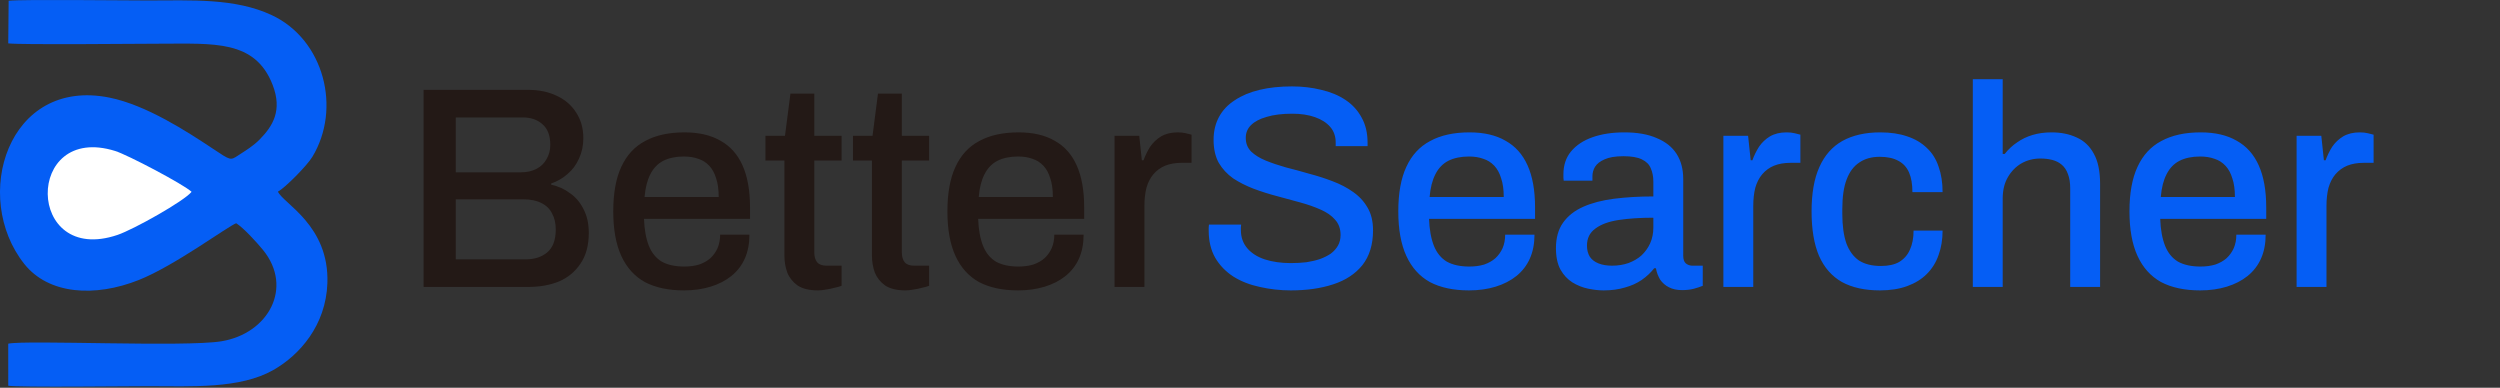
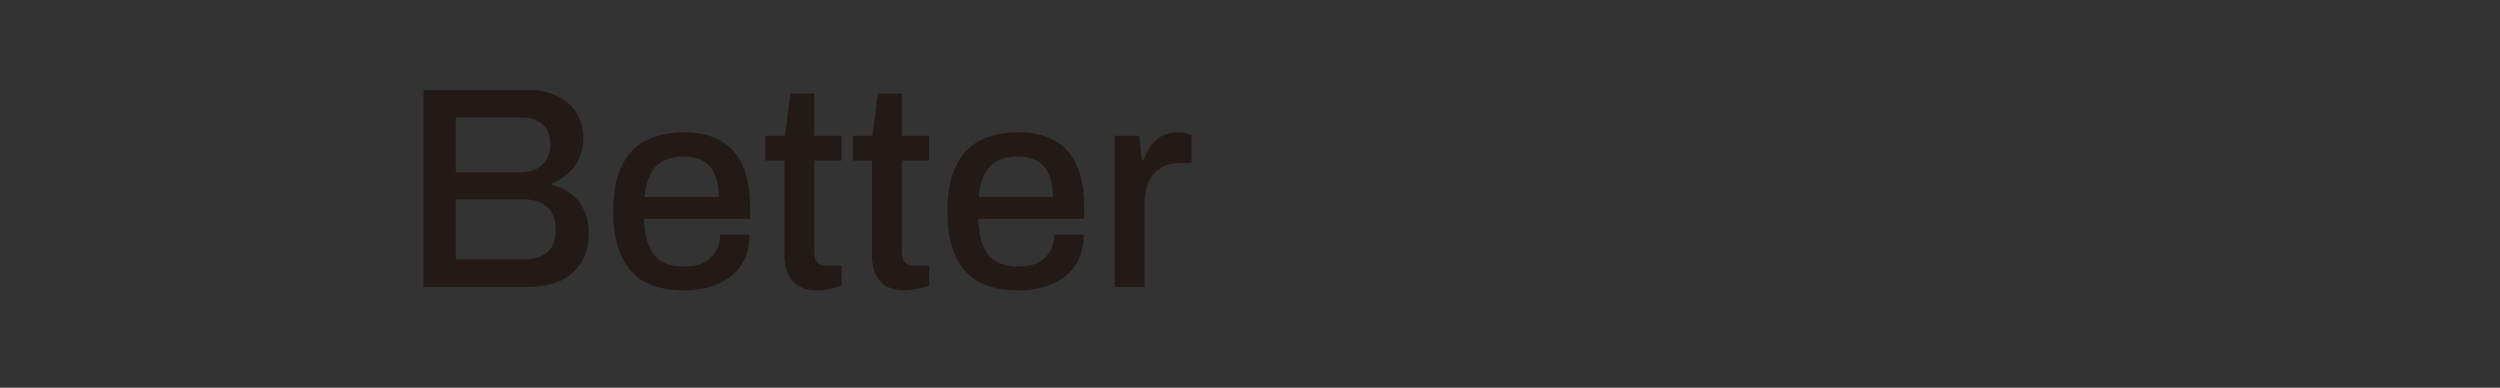
<svg xmlns="http://www.w3.org/2000/svg" width="922" height="143" viewBox="0 0 922 143" fill="none">
  <rect x="0" y="0" width="922" height="143" fill="#333333" stroke="none" />
  <path d="M156.221 105.825V33.138H194.79C198.816 33.138 202.348 33.879 205.385 35.363C208.423 36.776 210.789 38.824 212.485 41.508C214.251 44.193 215.134 47.336 215.134 50.939C215.134 53.694 214.604 56.201 213.544 58.462C212.555 60.722 211.143 62.629 209.306 64.183C207.54 65.737 205.527 66.903 203.266 67.68V68.104C205.88 68.669 208.211 69.729 210.26 71.283C212.379 72.766 214.039 74.744 215.24 77.216C216.511 79.618 217.147 82.514 217.147 85.905C217.147 90.496 216.123 94.276 214.074 97.243C212.096 100.209 209.447 102.399 206.127 103.812C202.807 105.154 199.028 105.825 194.79 105.825H156.221ZM168.088 95.653H193.836C197.085 95.653 199.734 94.805 201.783 93.11C203.902 91.344 204.962 88.519 204.962 84.633C204.962 82.302 204.503 80.325 203.584 78.7C202.737 77.004 201.43 75.733 199.664 74.885C197.898 73.967 195.673 73.508 192.988 73.508H168.088V95.653ZM168.088 63.548H192.035C194.295 63.548 196.238 63.124 197.862 62.276C199.487 61.429 200.723 60.228 201.571 58.674C202.489 57.12 202.948 55.389 202.948 53.482C202.948 50.02 201.995 47.477 200.088 45.853C198.251 44.157 195.814 43.31 192.776 43.31H168.088V63.548ZM252.235 107.097C246.513 107.097 241.71 106.072 237.824 104.024C234.01 101.905 231.114 98.691 229.136 94.382C227.158 90.073 226.169 84.598 226.169 77.958C226.169 71.247 227.158 65.773 229.136 61.535C231.114 57.225 234.045 54.047 237.93 51.998C241.816 49.879 246.654 48.819 252.447 48.819C257.745 48.819 262.16 49.844 265.691 51.892C269.294 53.87 272.014 56.908 273.85 61.005C275.687 65.102 276.605 70.258 276.605 76.475V80.713H237.507C237.648 84.669 238.248 87.989 239.308 90.673C240.367 93.287 241.957 95.229 244.076 96.501C246.266 97.702 249.021 98.302 252.341 98.302C254.389 98.302 256.226 98.055 257.851 97.56C259.475 96.995 260.853 96.218 261.983 95.229C263.113 94.17 263.996 92.933 264.632 91.521C265.268 90.037 265.586 88.377 265.586 86.541H276.393C276.393 89.861 275.828 92.792 274.698 95.335C273.568 97.878 271.908 100.033 269.718 101.799C267.599 103.494 265.056 104.801 262.089 105.719C259.122 106.637 255.837 107.097 252.235 107.097ZM237.718 72.66H265.056C265.056 69.905 264.738 67.609 264.102 65.773C263.537 63.866 262.689 62.312 261.559 61.111C260.429 59.91 259.087 59.062 257.533 58.568C255.979 58.003 254.213 57.72 252.235 57.72C249.268 57.72 246.725 58.25 244.606 59.309C242.557 60.369 240.968 62.029 239.838 64.289C238.707 66.479 238.001 69.269 237.718 72.66ZM301.687 107.097C298.508 107.097 296 106.496 294.164 105.295C292.398 104.024 291.126 102.434 290.349 100.527C289.643 98.549 289.29 96.465 289.29 94.276V59.203H282.296V50.091H289.501L291.515 34.515H300.309V50.091H310.375V59.203H300.309V93.004C300.309 94.629 300.662 95.865 301.369 96.713C302.075 97.56 303.241 97.984 304.865 97.984H310.375V105.401C309.669 105.684 308.786 105.931 307.726 106.143C306.737 106.426 305.713 106.637 304.653 106.779C303.594 106.991 302.605 107.097 301.687 107.097ZM333.971 107.097C330.792 107.097 328.284 106.496 326.448 105.295C324.682 104.024 323.41 102.434 322.633 100.527C321.927 98.549 321.574 96.465 321.574 94.276V59.203H314.58V50.091H321.786L323.799 34.515H332.593V50.091H342.659V59.203H332.593V93.004C332.593 94.629 332.947 95.865 333.653 96.713C334.359 97.56 335.525 97.984 337.15 97.984H342.659V105.401C341.953 105.684 341.07 105.931 340.01 106.143C339.021 106.426 337.997 106.637 336.938 106.779C335.878 106.991 334.889 107.097 333.971 107.097ZM375.473 107.097C369.752 107.097 364.948 106.072 361.063 104.024C357.249 101.905 354.352 98.691 352.374 94.382C350.397 90.073 349.408 84.598 349.408 77.958C349.408 71.247 350.397 65.773 352.374 61.535C354.352 57.225 357.284 54.047 361.169 51.998C365.054 49.879 369.893 48.819 375.685 48.819C380.983 48.819 385.398 49.844 388.93 51.892C392.533 53.87 395.252 56.908 397.089 61.005C398.925 65.102 399.844 70.258 399.844 76.475V80.713H360.745C360.886 84.669 361.487 87.989 362.546 90.673C363.606 93.287 365.195 95.229 367.315 96.501C369.504 97.702 372.259 98.302 375.579 98.302C377.628 98.302 379.464 98.055 381.089 97.56C382.714 96.995 384.091 96.218 385.222 95.229C386.352 94.17 387.235 92.933 387.87 91.521C388.506 90.037 388.824 88.377 388.824 86.541H399.632C399.632 89.861 399.067 92.792 397.936 95.335C396.806 97.878 395.146 100.033 392.956 101.799C390.837 103.494 388.294 104.801 385.327 105.719C382.361 106.637 379.076 107.097 375.473 107.097ZM360.957 72.66H388.294C388.294 69.905 387.976 67.609 387.341 65.773C386.776 63.866 385.928 62.312 384.798 61.111C383.667 59.91 382.325 59.062 380.771 58.568C379.217 58.003 377.451 57.72 375.473 57.72C372.507 57.72 369.964 58.25 367.844 59.309C365.796 60.369 364.206 62.029 363.076 64.289C361.946 66.479 361.24 69.269 360.957 72.66ZM411.045 105.825V50.091H420.157L421.111 59.097H421.746C422.382 57.331 423.195 55.672 424.184 54.117C425.243 52.563 426.585 51.292 428.21 50.303C429.905 49.314 431.954 48.819 434.356 48.819C435.486 48.819 436.475 48.925 437.322 49.137C438.241 49.349 438.947 49.526 439.442 49.667V60.051H435.733C433.473 60.051 431.459 60.404 429.693 61.111C427.998 61.817 426.55 62.877 425.349 64.289C424.219 65.632 423.371 67.292 422.806 69.269C422.312 71.247 422.064 73.472 422.064 75.945V105.825H411.045Z" fill="#231916" />
-   <path d="M476.072 107.097C472.116 107.097 468.301 106.673 464.628 105.825C460.955 105.048 457.706 103.777 454.88 102.011C452.054 100.174 449.829 97.878 448.205 95.123C446.58 92.298 445.768 88.942 445.768 85.057C445.768 84.633 445.768 84.245 445.768 83.892C445.838 83.468 445.874 83.115 445.874 82.832H457.741C457.741 83.044 457.706 83.362 457.635 83.786C457.635 84.21 457.635 84.563 457.635 84.845C457.635 87.459 458.412 89.684 459.966 91.521C461.52 93.357 463.674 94.735 466.429 95.653C469.255 96.571 472.469 97.031 476.072 97.031C478.049 97.031 479.957 96.925 481.793 96.713C483.63 96.43 485.29 96.042 486.773 95.547C488.327 94.982 489.67 94.311 490.8 93.534C491.93 92.686 492.813 91.697 493.449 90.567C494.085 89.437 494.402 88.13 494.402 86.647C494.402 84.386 493.731 82.514 492.389 81.031C491.118 79.547 489.352 78.311 487.091 77.322C484.901 76.333 482.394 75.45 479.568 74.673C476.813 73.896 473.952 73.119 470.986 72.342C468.019 71.565 465.123 70.647 462.297 69.587C459.542 68.528 457.034 67.256 454.774 65.773C452.584 64.219 450.818 62.312 449.476 60.051C448.205 57.72 447.569 54.895 447.569 51.574C447.569 48.396 448.24 45.57 449.582 43.098C450.924 40.625 452.867 38.577 455.41 36.952C457.953 35.257 460.99 33.985 464.522 33.138C468.054 32.29 472.045 31.866 476.495 31.866C480.31 31.866 483.913 32.29 487.303 33.138C490.694 33.915 493.661 35.151 496.204 36.846C498.747 38.542 500.725 40.696 502.137 43.31C503.621 45.923 504.362 49.031 504.362 52.634V53.906H492.601V52.528C492.601 50.268 491.93 48.36 490.588 46.806C489.246 45.252 487.374 44.051 484.972 43.204C482.57 42.356 479.78 41.932 476.601 41.932C472.858 41.932 469.714 42.321 467.171 43.098C464.628 43.804 462.686 44.828 461.343 46.171C460.072 47.442 459.436 48.996 459.436 50.833C459.436 52.881 460.107 54.577 461.449 55.919C462.792 57.19 464.557 58.285 466.747 59.203C469.008 60.122 471.515 60.969 474.27 61.746C477.096 62.453 479.957 63.23 482.853 64.078C485.82 64.855 488.681 65.773 491.436 66.832C494.261 67.892 496.769 69.199 498.959 70.753C501.219 72.307 503.02 74.249 504.362 76.581C505.705 78.841 506.376 81.631 506.376 84.951C506.376 90.179 505.069 94.452 502.455 97.772C499.842 101.022 496.239 103.388 491.647 104.871C487.127 106.355 481.935 107.097 476.072 107.097ZM541.757 107.097C536.036 107.097 531.232 106.072 527.347 104.024C523.533 101.905 520.636 98.691 518.659 94.382C516.681 90.073 515.692 84.598 515.692 77.958C515.692 71.247 516.681 65.773 518.659 61.535C520.636 57.225 523.568 54.047 527.453 51.998C531.338 49.879 536.177 48.819 541.969 48.819C547.267 48.819 551.682 49.844 555.214 51.892C558.817 53.87 561.536 56.908 563.373 61.005C565.21 65.102 566.128 70.258 566.128 76.475V80.713H527.029C527.171 84.669 527.771 87.989 528.831 90.673C529.89 93.287 531.479 95.229 533.599 96.501C535.788 97.702 538.543 98.302 541.863 98.302C543.912 98.302 545.749 98.055 547.373 97.56C548.998 96.995 550.375 96.218 551.506 95.229C552.636 94.17 553.519 92.933 554.155 91.521C554.79 90.037 555.108 88.377 555.108 86.541H565.916C565.916 89.861 565.351 92.792 564.221 95.335C563.09 97.878 561.43 100.033 559.241 101.799C557.121 103.494 554.578 104.801 551.612 105.719C548.645 106.637 545.36 107.097 541.757 107.097ZM527.241 72.66H554.578C554.578 69.905 554.261 67.609 553.625 65.773C553.06 63.866 552.212 62.312 551.082 61.111C549.952 59.91 548.609 59.062 547.055 58.568C545.501 58.003 543.735 57.72 541.757 57.72C538.791 57.72 536.248 58.25 534.128 59.309C532.08 60.369 530.491 62.029 529.36 64.289C528.23 66.479 527.524 69.269 527.241 72.66ZM591.421 107.097C589.655 107.097 587.748 106.885 585.699 106.461C583.651 106.037 581.708 105.26 579.872 104.13C578.106 103 576.658 101.445 575.527 99.468C574.397 97.419 573.832 94.77 573.832 91.521C573.832 87.706 574.715 84.563 576.481 82.09C578.247 79.618 580.719 77.675 583.898 76.263C587.077 74.85 590.856 73.861 595.236 73.296C599.686 72.731 604.525 72.448 609.752 72.448V66.938C609.752 65.102 609.434 63.477 608.798 62.064C608.233 60.651 607.138 59.557 605.514 58.78C603.96 58.003 601.699 57.614 598.732 57.614C595.766 57.614 593.434 58.003 591.739 58.78C590.114 59.486 588.949 60.404 588.242 61.535C587.607 62.594 587.289 63.76 587.289 65.031V66.621H576.693C576.622 66.267 576.587 65.914 576.587 65.561C576.587 65.208 576.587 64.784 576.587 64.289C576.587 60.969 577.505 58.179 579.342 55.919C581.249 53.588 583.898 51.822 587.289 50.621C590.68 49.42 594.6 48.819 599.05 48.819C603.854 48.819 607.845 49.526 611.024 50.939C614.273 52.281 616.71 54.223 618.335 56.766C619.959 59.309 620.772 62.382 620.772 65.985V94.276C620.772 95.618 621.09 96.571 621.725 97.136C622.432 97.702 623.244 97.984 624.162 97.984H627.977V105.401C627.129 105.754 626.07 106.108 624.798 106.461C623.527 106.814 622.043 106.991 620.348 106.991C618.441 106.991 616.816 106.637 615.474 105.931C614.202 105.295 613.143 104.377 612.295 103.176C611.518 101.905 610.988 100.492 610.706 98.938H610.07C608.798 100.562 607.244 102.011 605.408 103.282C603.642 104.483 601.593 105.401 599.262 106.037C596.931 106.743 594.317 107.097 591.421 107.097ZM594.494 97.984C596.684 97.984 598.697 97.666 600.534 97.031C602.441 96.324 604.066 95.371 605.408 94.17C606.75 92.898 607.809 91.415 608.586 89.719C609.364 87.953 609.752 86.046 609.752 83.998V80.289C604.878 80.289 600.604 80.572 596.931 81.137C593.258 81.702 590.397 82.761 588.348 84.316C586.3 85.799 585.276 87.883 585.276 90.567C585.276 92.192 585.629 93.569 586.335 94.7C587.042 95.759 588.101 96.571 589.514 97.136C590.927 97.702 592.587 97.984 594.494 97.984ZM635.585 105.825V50.091H644.698L645.651 59.097H646.287C646.923 57.331 647.735 55.672 648.724 54.117C649.784 52.563 651.126 51.292 652.75 50.303C654.446 49.314 656.494 48.819 658.896 48.819C660.026 48.819 661.015 48.925 661.863 49.137C662.781 49.349 663.487 49.526 663.982 49.667V60.051H660.273C658.013 60.051 656 60.404 654.234 61.111C652.538 61.817 651.09 62.877 649.89 64.289C648.759 65.632 647.912 67.292 647.347 69.269C646.852 71.247 646.605 73.472 646.605 75.945V105.825H635.585ZM693.326 107.097C687.745 107.097 683.083 106.072 679.339 104.024C675.595 101.905 672.77 98.691 670.863 94.382C669.026 90.073 668.108 84.598 668.108 77.958C668.108 71.318 669.061 65.879 670.969 61.641C672.876 57.331 675.701 54.117 679.445 51.998C683.26 49.879 687.922 48.819 693.432 48.819C697.246 48.819 700.566 49.314 703.392 50.303C706.217 51.221 708.619 52.634 710.597 54.541C712.575 56.378 714.023 58.674 714.941 61.429C715.93 64.183 716.425 67.327 716.425 70.859H705.299C705.299 67.892 704.875 65.455 704.028 63.548C703.18 61.641 701.873 60.228 700.107 59.309C698.341 58.321 696.045 57.826 693.22 57.826C690.253 57.826 687.745 58.532 685.697 59.945C683.648 61.287 682.094 63.371 681.035 66.197C679.975 68.952 679.445 72.59 679.445 77.11V78.912C679.445 83.221 679.94 86.823 680.929 89.719C681.988 92.545 683.542 94.664 685.591 96.077C687.71 97.419 690.394 98.09 693.644 98.09C696.469 98.09 698.73 97.596 700.425 96.607C702.191 95.547 703.498 94.064 704.345 92.156C705.264 90.179 705.723 87.812 705.723 85.057H716.425C716.425 88.377 715.93 91.379 714.941 94.064C714.023 96.748 712.575 99.079 710.597 101.057C708.69 102.964 706.288 104.448 703.392 105.507C700.496 106.567 697.14 107.097 693.326 107.097ZM727.574 105.825V29.217H738.594V56.766H739.336C740.678 55.071 742.197 53.658 743.892 52.528C745.587 51.327 747.494 50.409 749.614 49.773C751.733 49.137 754.064 48.819 756.607 48.819C760.139 48.819 763.247 49.455 765.931 50.727C768.615 51.928 770.699 53.906 772.183 56.66C773.737 59.415 774.514 63.124 774.514 67.786V105.825H763.494V69.481C763.494 67.362 763.212 65.596 762.646 64.183C762.152 62.771 761.41 61.641 760.421 60.793C759.432 59.945 758.267 59.345 756.925 58.992C755.583 58.638 754.099 58.462 752.474 58.462C749.931 58.462 747.6 59.062 745.481 60.263C743.433 61.464 741.773 63.159 740.501 65.349C739.23 67.539 738.594 70.153 738.594 73.19V105.825H727.574ZM811.413 107.097C805.691 107.097 800.888 106.072 797.003 104.024C793.188 101.905 790.292 98.691 788.314 94.382C786.336 90.073 785.347 84.598 785.347 77.958C785.347 71.247 786.336 65.773 788.314 61.535C790.292 57.225 793.223 54.047 797.109 51.998C800.994 49.879 805.832 48.819 811.625 48.819C816.923 48.819 821.338 49.844 824.87 51.892C828.472 53.87 831.192 56.908 833.028 61.005C834.865 65.102 835.783 70.258 835.783 76.475V80.713H796.685C796.826 84.669 797.426 87.989 798.486 90.673C799.546 93.287 801.135 95.229 803.254 96.501C805.444 97.702 808.199 98.302 811.519 98.302C813.567 98.302 815.404 98.055 817.029 97.56C818.653 96.995 820.031 96.218 821.161 95.229C822.291 94.17 823.174 92.933 823.81 91.521C824.446 90.037 824.764 88.377 824.764 86.541H835.571C835.571 89.861 835.006 92.792 833.876 95.335C832.746 97.878 831.086 100.033 828.896 101.799C826.777 103.494 824.234 104.801 821.267 105.719C818.3 106.637 815.016 107.097 811.413 107.097ZM796.897 72.66H824.234C824.234 69.905 823.916 67.609 823.28 65.773C822.715 63.866 821.867 62.312 820.737 61.111C819.607 59.91 818.265 59.062 816.711 58.568C815.157 58.003 813.391 57.72 811.413 57.72C808.446 57.72 805.903 58.25 803.784 59.309C801.735 60.369 800.146 62.029 799.016 64.289C797.886 66.479 797.179 69.269 796.897 72.66ZM846.984 105.825V50.091H856.097L857.05 59.097H857.686C858.322 57.331 859.134 55.672 860.123 54.117C861.183 52.563 862.525 51.292 864.15 50.303C865.845 49.314 867.893 48.819 870.295 48.819C871.425 48.819 872.414 48.925 873.262 49.137C874.18 49.349 874.887 49.526 875.381 49.667V60.051H871.673C869.412 60.051 867.399 60.404 865.633 61.111C863.938 61.817 862.49 62.877 861.289 64.289C860.158 65.632 859.311 67.292 858.746 69.269C858.251 71.247 858.004 73.472 858.004 75.945V105.825H846.984Z" fill="#055EF5" />
-   <path fill-rule="evenodd" clip-rule="evenodd" d="M3.04 16C8.318 16.584 50.218 16.114 59.178 16.114C78.768 16.114 94.09 14.642 100.543 31.29C104.204 40.736 100.623 46.501 95.746 51.45C93.371 53.86 90.786 55.397 87.72 57.4C84.927 59.225 84.982 59.146 78.466 54.814C68.899 48.454 53.954 38.753 40.412 36.009C2.796 28.388 -10.63 72.725 8.97 97.356C17.94 108.626 34.998 109.714 51.228 103.248C64.443 97.981 83.962 83.504 87.106 82.329C89.802 83.998 94.719 89.401 96.984 92.172C108.304 106.028 99.003 123.042 81.599 125.872C68.112 128.064 9.787 125.33 3.035 126.744L3.042 142.256C7.304 142.912 46.966 142.424 54.844 142.424C70.498 142.424 88.447 143.49 100.803 136.465C110.566 130.913 120.196 119.925 120.739 104.46C121.487 83.125 104.468 75.084 102.502 70.686C105.268 69.16 113.246 61.053 115.176 57.877C126.012 40.045 119.532 14.626 100.239 5.588C86.642 -0.782 70.518 0.176 54.362 0.176C45.554 0.176 8.628 -0.28 3.188 0.277L3.04 16Z" fill="#055EF5" />
-   <path fill-rule="evenodd" clip-rule="evenodd" d="M70.656 70.737C67.946 74.16 49.253 84.64 43.333 86.641C9.375 98.124 8.955 45.232 42.471 55.678C47.117 57.128 67.586 67.913 70.656 70.737Z" fill="white" />
</svg>